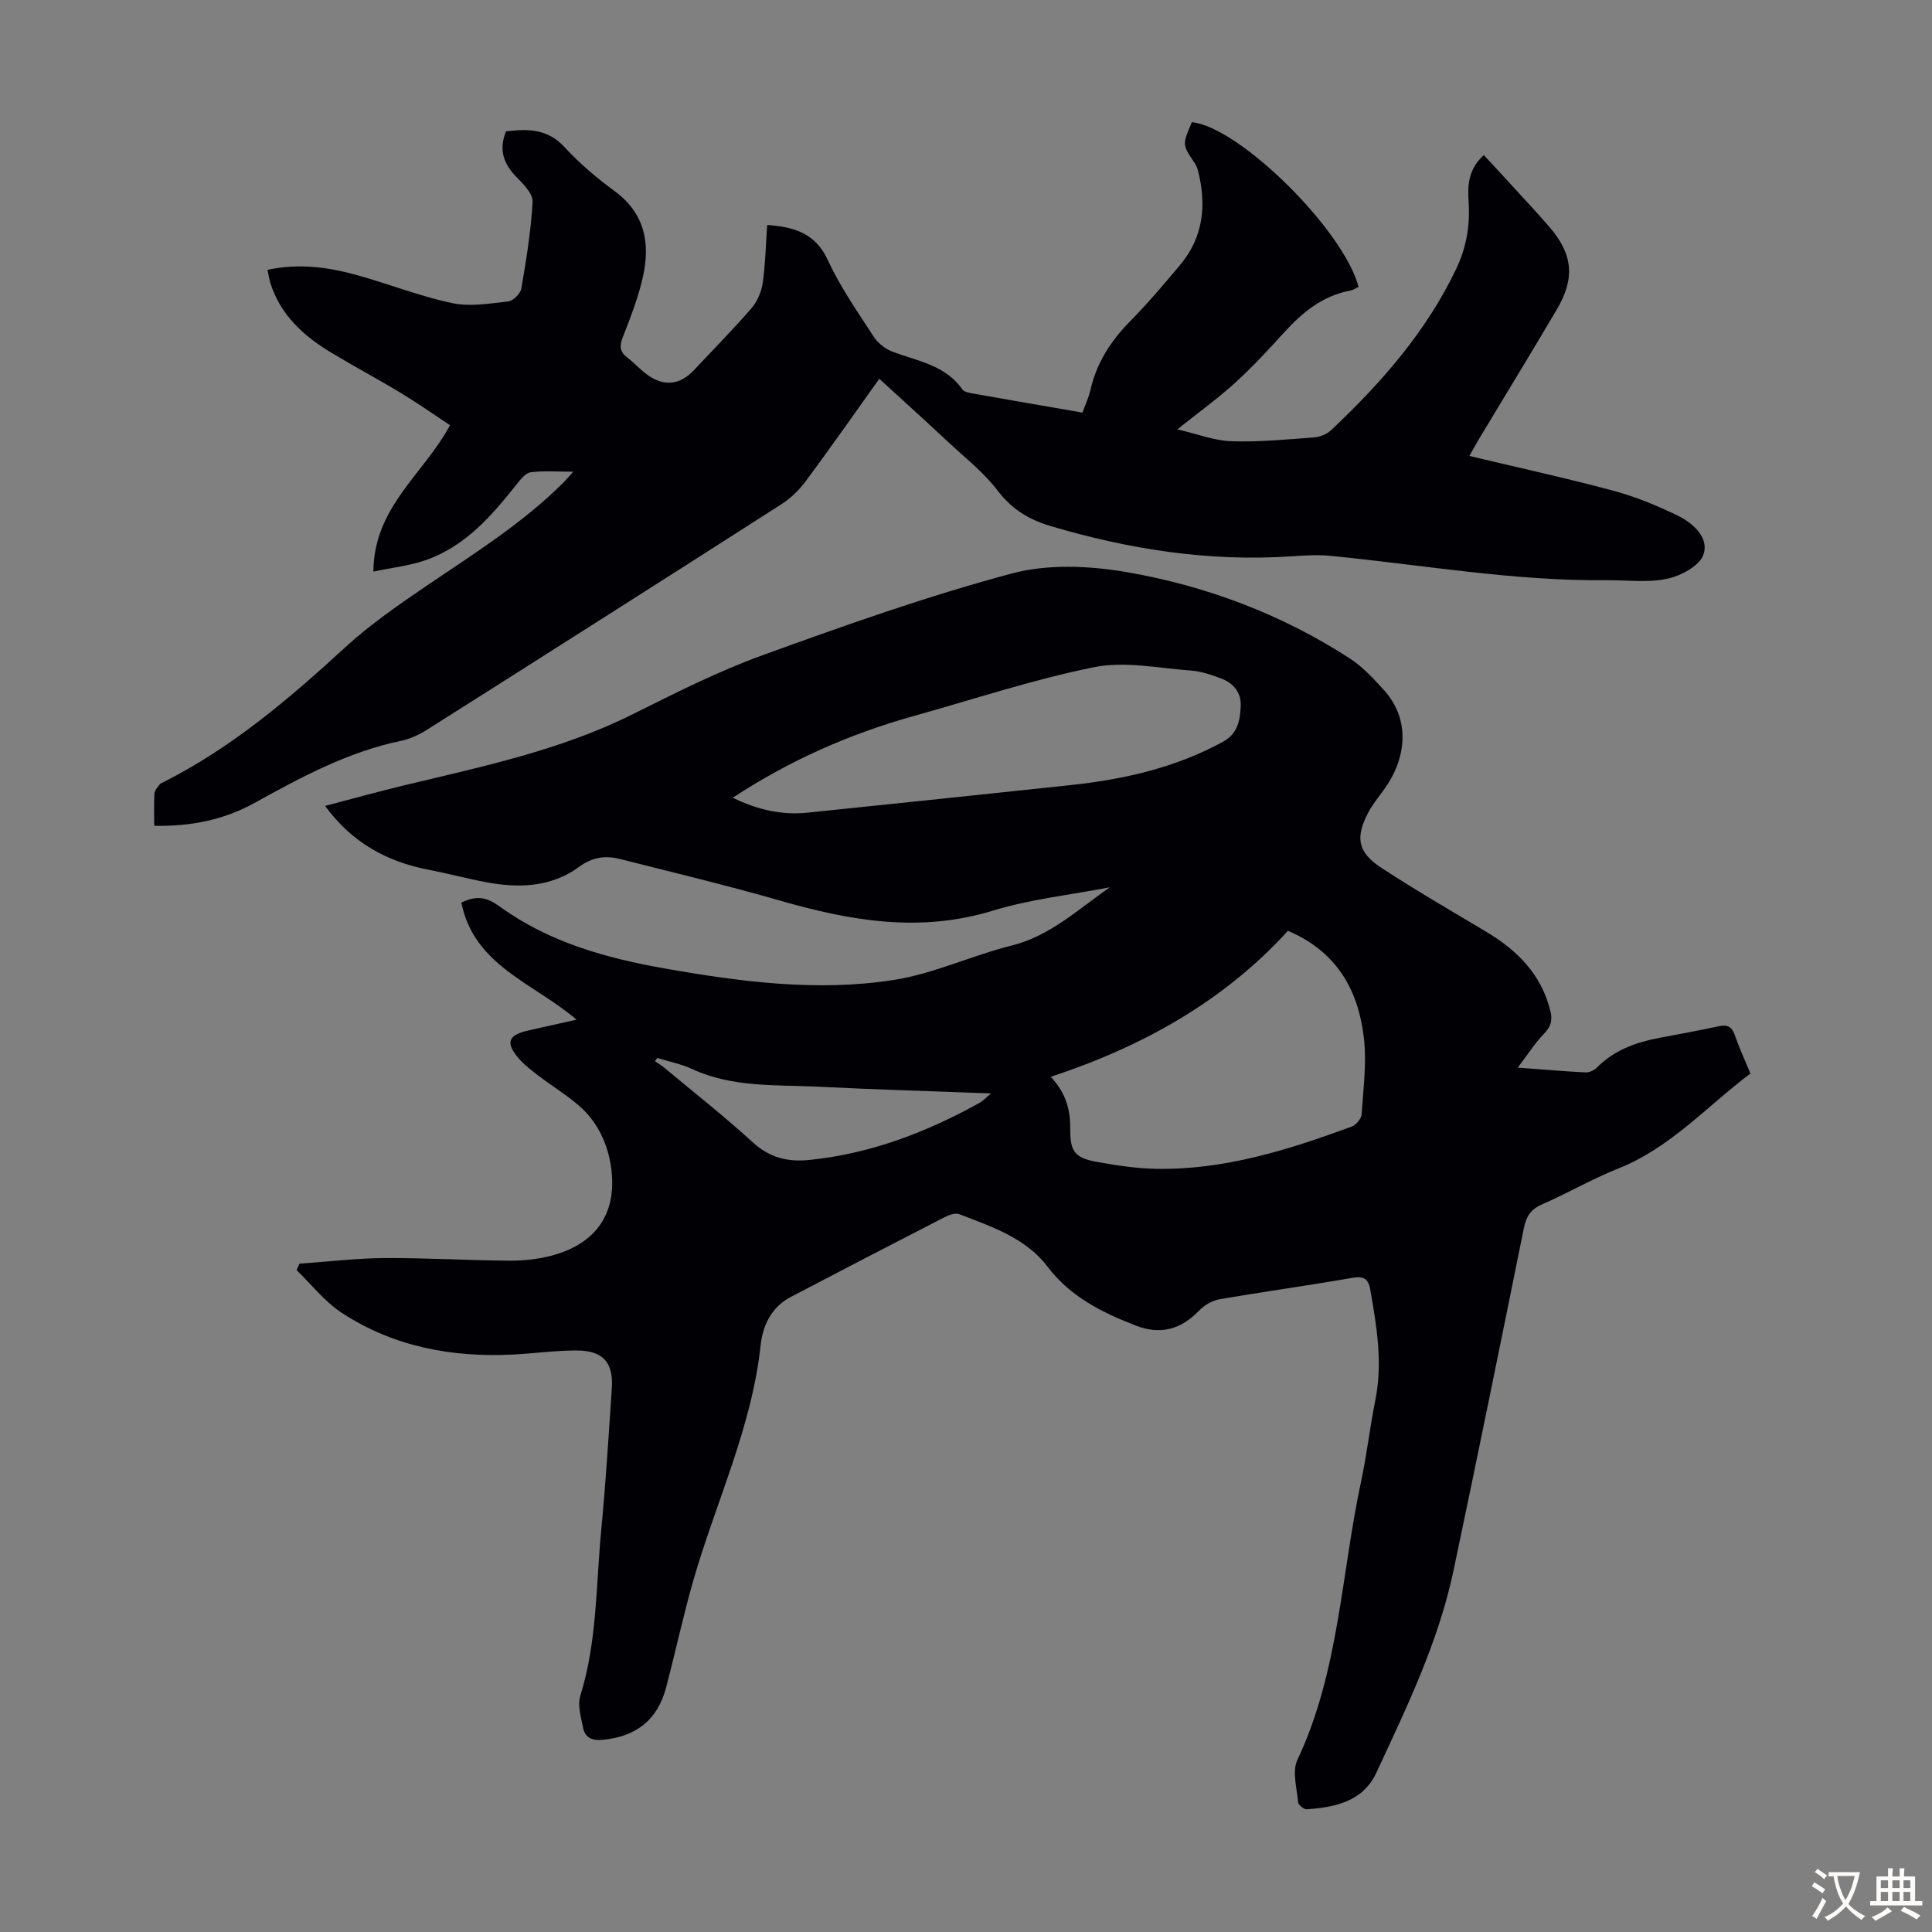
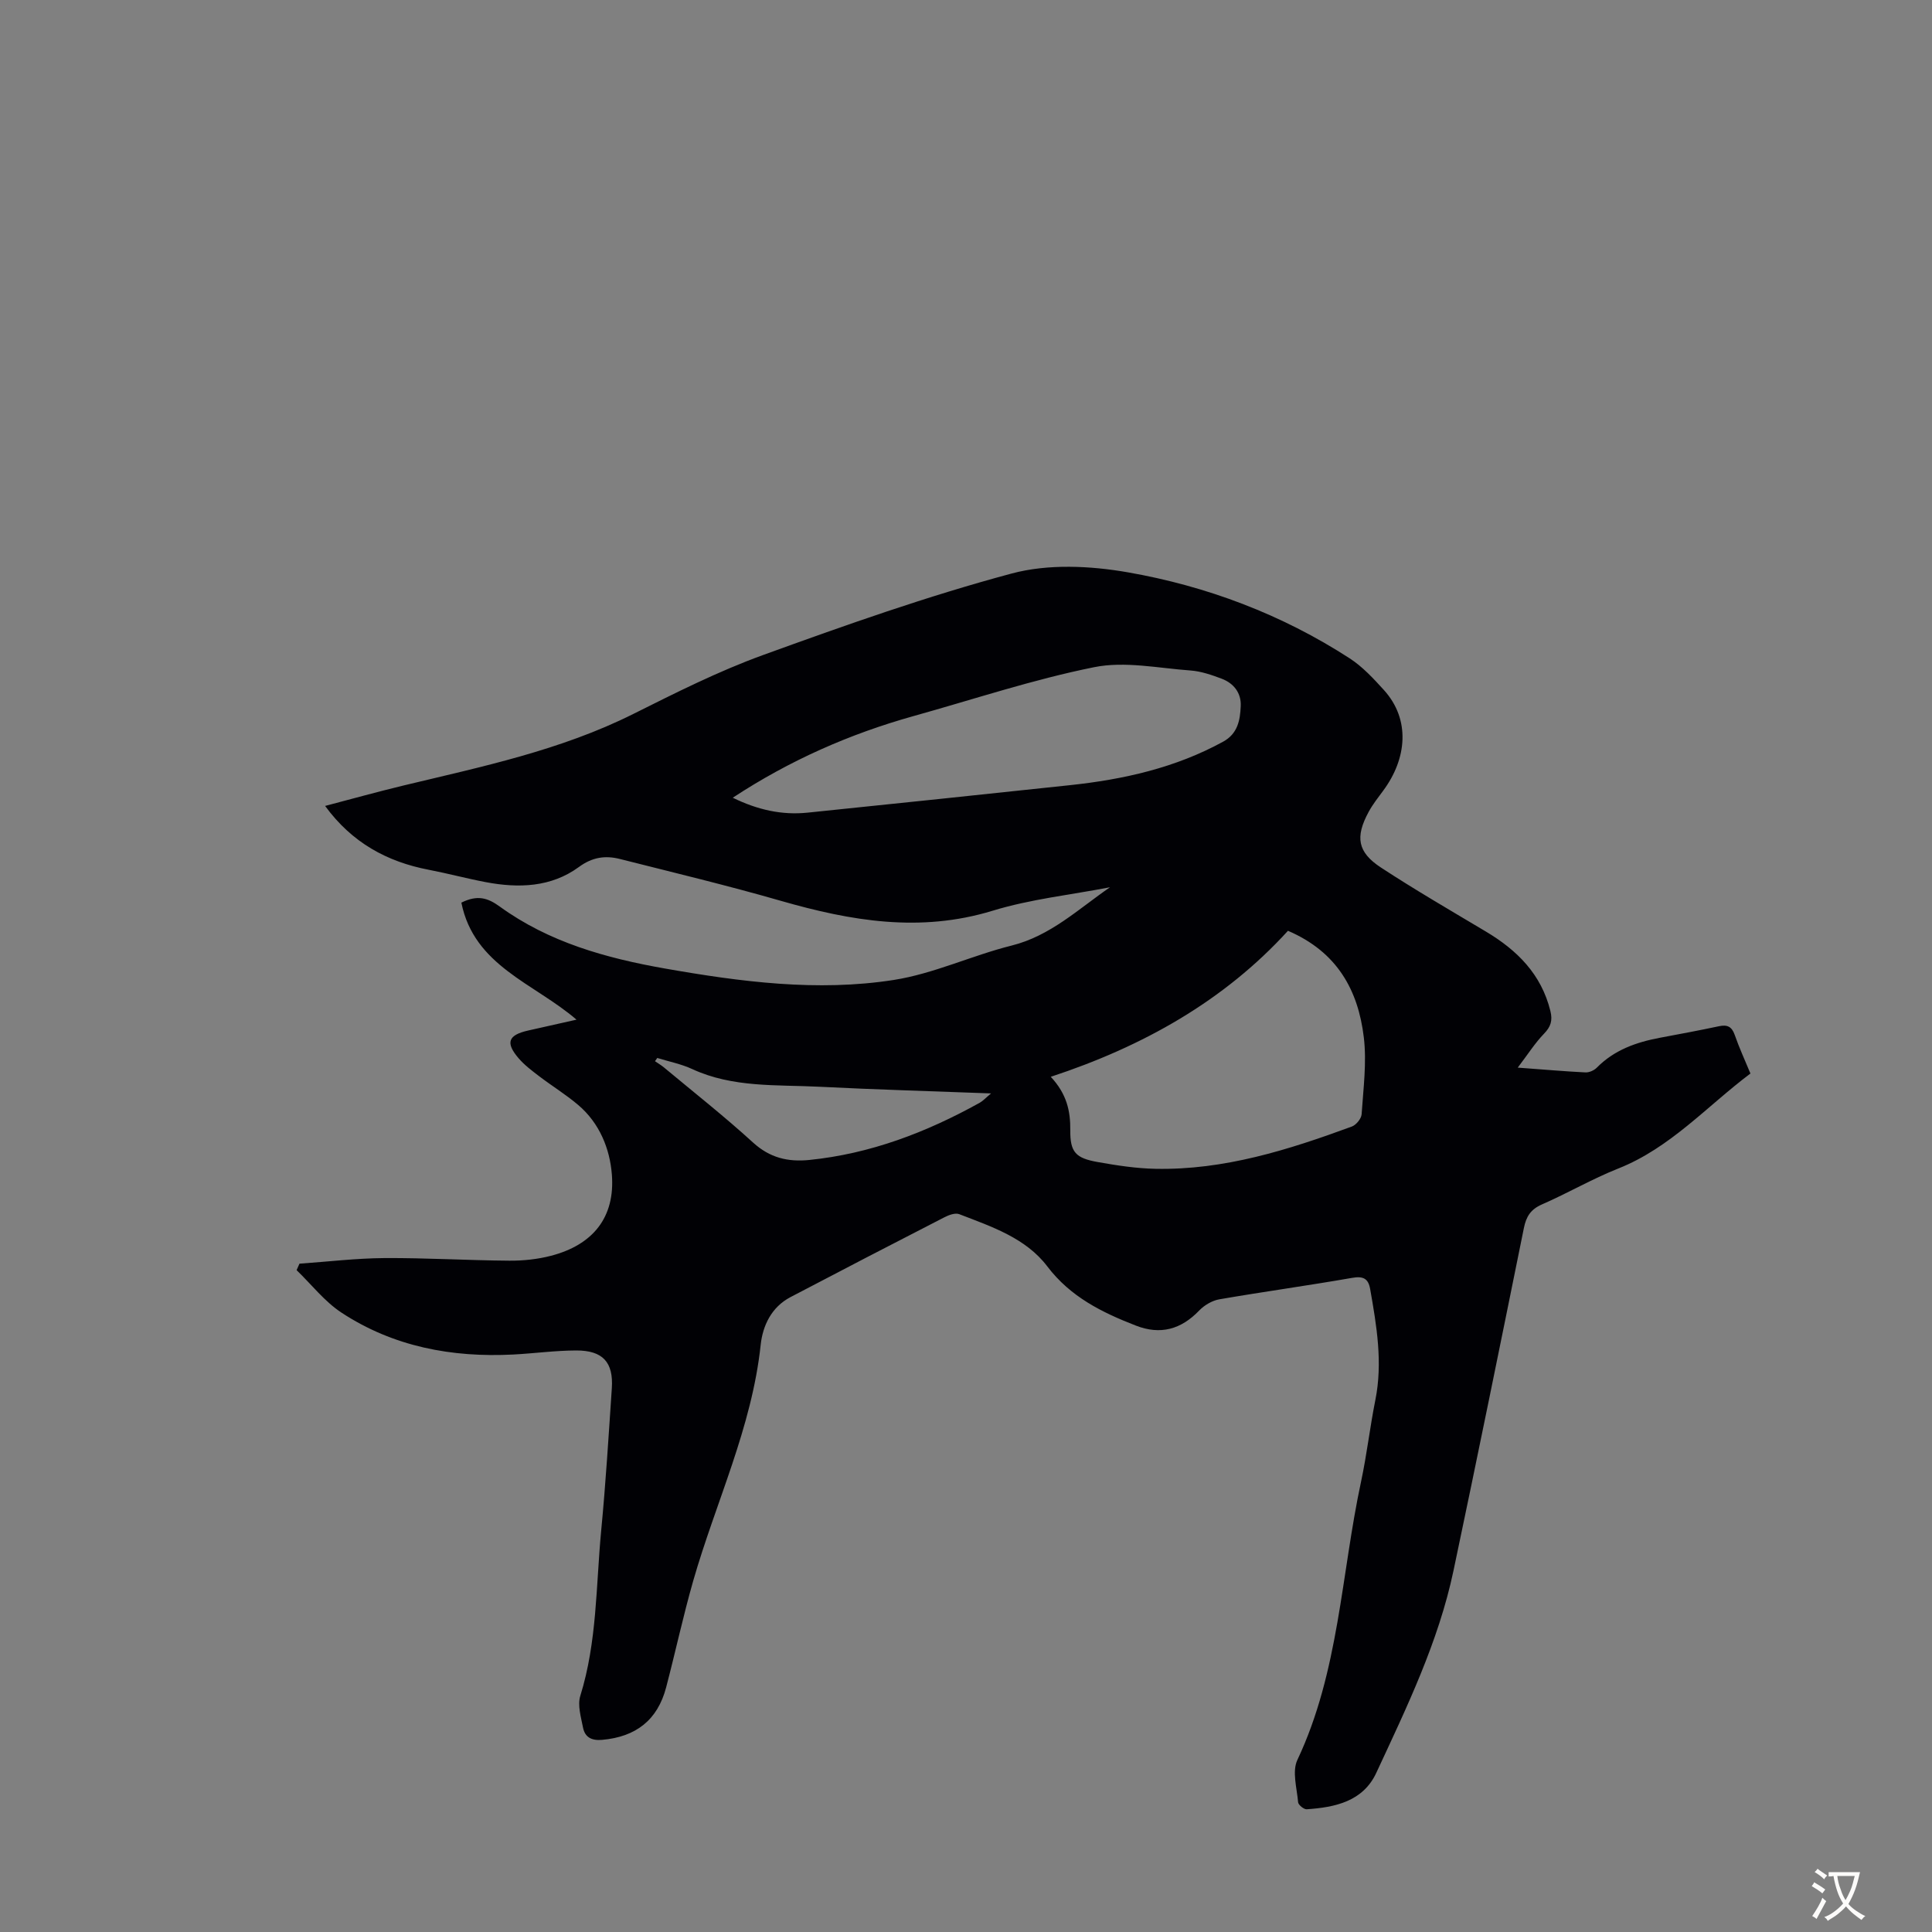
<svg xmlns="http://www.w3.org/2000/svg" enable-background="new 0 0 400 400" viewBox="0 0 400 400">
  <rect x="0" y="0" width="400" height="400" fill="#808080" stroke="none" />
  <path d="m95.52 186.88c3.35-1.66 5.47-.98 7.93.8 10.19 7.4 22.01 10.69 34.21 12.84 15.7 2.76 31.54 4.84 47.38 2.37 8.3-1.3 16.18-5.07 24.4-7.12 8.03-2 13.8-7.55 20.37-12.07-8.12 1.57-16.45 2.45-24.31 4.86-14.99 4.58-29.31 2.12-43.79-2.04-11.04-3.18-22.23-5.86-33.38-8.68-3-.76-5.7-.38-8.46 1.65-5.77 4.23-12.5 4.43-19.29 3.15-3.95-.75-7.85-1.8-11.8-2.56-8.66-1.66-15.92-5.62-21.47-13.22 5.41-1.42 10.8-2.92 16.23-4.23 16.18-3.89 32.49-7.27 47.57-14.81 8.79-4.39 17.63-8.85 26.84-12.19 17-6.17 34.1-12.23 51.54-16.9 7.52-2.01 16.2-1.6 24-.24 16.37 2.86 31.88 8.71 45.94 17.81 2.67 1.73 4.94 4.19 7.1 6.57 5.55 6.13 4.73 14.24-.14 20.81-1.06 1.44-2.19 2.86-3.03 4.42-2.81 5.18-2.31 8.33 2.54 11.51 7.1 4.65 14.45 8.91 21.74 13.26 6.47 3.86 11.47 8.82 13.35 16.44.49 1.99.09 3.26-1.33 4.72-1.83 1.89-3.26 4.16-5.43 7.01 5.56.41 9.79.78 14.01.99.78.04 1.79-.41 2.35-.97 3.63-3.69 8.2-5.29 13.12-6.21 4.07-.76 8.13-1.52 12.18-2.38 1.73-.37 2.66.07 3.27 1.81.91 2.62 2.08 5.16 3.25 7.98-9.03 6.78-16.57 15.39-27.39 19.68-5.39 2.14-10.45 5.1-15.77 7.42-2.34 1.02-3.27 2.51-3.75 4.91-4.79 23.66-9.59 47.31-14.57 70.92-3.12 14.77-9.68 28.3-15.99 41.87-2.75 5.91-8.52 7.13-14.4 7.53-.58.04-1.73-.9-1.78-1.45-.25-2.94-1.28-6.39-.15-8.77 8.63-18.29 9.05-38.38 13.19-57.65 1.19-5.57 1.83-11.26 2.95-16.85 1.56-7.77.27-15.36-1.07-22.97-.38-2.19-1.43-2.74-3.75-2.33-9.14 1.6-18.34 2.86-27.48 4.44-1.49.26-3.1 1.21-4.17 2.32-3.75 3.91-8.02 5.1-13.09 3.13-7.02-2.73-13.55-5.93-18.36-12.27-4.47-5.89-11.55-8.23-18.23-10.81-.84-.32-2.18.18-3.1.66-10.64 5.46-21.26 10.96-31.85 16.52-3.92 2.06-5.73 5.88-6.16 9.87-1.82 17.13-9.3 32.59-13.97 48.87-2.09 7.3-3.68 14.73-5.61 22.08-1.78 6.75-6.25 10.22-13.26 10.84-2.21.19-3.56-.56-3.95-2.58-.42-2.16-1.16-4.61-.55-6.55 3.48-11.17 3.23-22.77 4.32-34.21.94-9.8 1.54-19.63 2.2-29.45.36-5.38-1.85-7.84-7.36-7.83-4.35.01-8.7.61-13.05.84-12.71.65-24.8-1.62-35.54-8.66-3.52-2.31-6.23-5.84-9.31-8.81.2-.45.39-.89.59-1.34 5.87-.41 11.75-1.12 17.62-1.16 8.61-.05 17.22.48 25.83.54 2.87.02 5.84-.29 8.61-1.01 8.68-2.25 13.32-7.94 12.62-16.83-.42-5.36-2.56-10.64-6.94-14.37-2.55-2.17-5.43-3.94-8.1-5.97-1.5-1.15-3.06-2.31-4.28-3.74-2.75-3.21-2.15-4.79 1.94-5.72 3.25-.74 6.5-1.46 10.06-2.26-8.77-7.55-21.2-11.09-23.84-24.23zm122.03 36.06c3.31 3.55 4.08 7.06 4.04 11.06-.04 4.59 1.14 5.78 5.68 6.59 3.94.7 7.95 1.32 11.94 1.4 14.22.29 27.53-3.92 40.67-8.75.9-.33 1.97-1.64 2.03-2.55.35-5.31 1.08-10.71.45-15.94-1.16-9.67-5.45-17.64-15.7-22.04-13.19 14.48-29.97 23.93-49.11 30.23zm-65.84-57.78c5.11 2.5 10.15 3.64 15.49 3.09 18.11-1.86 36.22-3.76 54.33-5.69 11.07-1.18 21.8-3.58 31.7-9 3.05-1.67 3.52-4.47 3.65-7.36.13-2.71-1.43-4.73-3.94-5.68-2.07-.78-4.26-1.54-6.44-1.7-6.66-.48-13.6-1.97-19.95-.69-12.65 2.54-24.97 6.66-37.43 10.13-13.21 3.7-25.61 9.15-37.41 16.9zm-15.63 53.88c-.16.22-.31.45-.47.67.62.43 1.27.81 1.84 1.28 6.18 5.15 12.52 10.14 18.46 15.56 3.47 3.17 7.23 4.05 11.63 3.61 12.66-1.28 24.26-5.72 35.29-11.84.68-.38 1.22-.99 2.36-1.94-12.35-.47-23.96-.79-35.55-1.38-8.86-.45-17.9.23-26.32-3.66-2.29-1.06-4.82-1.55-7.24-2.3z" fill="#010105" />
-   <path d="m77.31 118.34c.07-13.38 10.45-20.19 15.86-30.31-3.26-2.15-6.61-4.51-10.11-6.63-4.78-2.89-9.72-5.52-14.51-8.41-5.67-3.42-10.44-7.72-12.54-14.3-.26-.82-.38-1.69-.63-2.82 6.5-1.41 12.64-.56 18.68 1.13 6.55 1.83 12.94 4.36 19.58 5.76 3.69.78 7.76.08 11.61-.36 1.02-.12 2.51-1.62 2.69-2.68 1.02-5.94 1.99-11.92 2.33-17.93.09-1.63-1.83-3.61-3.24-5.03-2.73-2.75-3.84-5.7-2.27-9.56 4.39-.53 8.54-.62 12.09 3.23 3.09 3.35 6.63 6.38 10.33 9.08 6.36 4.64 7.49 10.89 5.91 17.89-.95 4.22-2.54 8.32-4.13 12.36-.73 1.86-.67 3.07.94 4.29 1.42 1.08 2.62 2.45 4.06 3.5 3.47 2.54 6.82 2.17 9.69-.89 3.98-4.25 8.08-8.39 11.89-12.79 1.21-1.4 2.09-3.4 2.36-5.23.57-3.95.65-7.97.94-12.06 5.64.4 9.99 1.71 12.57 7.3 2.56 5.55 6.12 10.66 9.47 15.81.88 1.35 2.43 2.57 3.95 3.14 5.18 1.94 10.9 2.76 14.43 7.8.36.52 1.36.7 2.1.83 7.47 1.33 14.95 2.61 22.75 3.96.58-1.61 1.3-3.12 1.66-4.7 1.27-5.63 4.24-10.18 8.26-14.26 3.61-3.66 6.94-7.61 10.25-11.54 4.89-5.8 5.56-12.49 3.75-19.6-.14-.53-.36-1.08-.66-1.53-2.6-3.82-2.61-3.82-.61-8.49 9.75.94 31.38 22.2 34.52 34.1-.53.24-1.07.64-1.66.75-5.8 1.06-10.01 4.56-13.84 8.77-3.23 3.56-6.52 7.11-10.07 10.34-3.52 3.2-7.41 6.01-11.95 9.63 4.13.96 7.61 2.34 11.13 2.46 5.68.2 11.39-.36 17.08-.78 1.24-.09 2.7-.64 3.59-1.48 10.4-9.79 19.73-20.4 25.96-33.48 2.15-4.53 2.87-9.11 2.53-13.99-.24-3.44.06-6.72 3.16-9.51 2.11 2.28 4.21 4.53 6.28 6.8 2.42 2.64 4.86 5.26 7.21 7.97 4.95 5.7 5.47 10.67 1.62 17.2-5.28 8.96-10.71 17.83-16.07 26.74-.68 1.13-1.3 2.28-2.04 3.58 10.16 2.42 20.07 4.58 29.85 7.21 4.59 1.23 9.08 3.09 13.36 5.18 3.18 1.55 6.47 4.58 5.26 8.04-.81 2.33-4.68 4.4-7.52 5-4.06.86-8.43.25-12.67.3-19.19.18-38.07-3.2-57.08-5.05-2.65-.26-5.37-.08-8.04.1-17.06 1.15-33.64-1.45-49.94-6.29-4.34-1.29-7.95-3.46-10.86-7.29-2.87-3.78-6.75-6.81-10.26-10.09-4.64-4.34-9.36-8.6-14.26-13.09-5.03 7.04-10.01 14.16-15.18 21.14-1.36 1.83-3.09 3.55-5 4.78-24.39 15.62-48.84 31.16-73.31 46.65-1.67 1.06-3.56 1.98-5.47 2.38-11 2.27-20.7 7.51-30.39 12.87-6.28 3.47-13.11 4.89-20.77 4.73 0-2.34-.08-4.53.05-6.71.04-.64.66-1.28 1.09-1.86.18-.25.56-.36.85-.51 14.12-7.14 26-17.25 37.57-27.88 5.15-4.73 11-8.76 16.8-12.71 9.82-6.66 19.89-12.94 28.35-21.38.53-.53 1.01-1.12 2.04-2.26-3.37 0-6.12-.23-8.8.12-1.05.13-2.08 1.44-2.86 2.42-5.18 6.54-10.61 12.84-18.76 15.73-3.42 1.21-7.1 1.59-10.95 2.41z" fill="#010105" />
  <g fill="#fcfbfa">
    <path d="m377.9 391.2c-.2.3-.4.5-.6.8-.7-.6-1.4-1-2.2-1.5.2-.3.4-.5.5-.8.6.4 1.4.8 2.3 1.5zm-1.8 6.1c-.2-.2-.5-.4-.9-.6.4-.6.8-1.2 1.2-1.9s.7-1.3.9-1.9c.3.3.5.5.8.7-.7 1.3-1.4 2.6-2 3.7zm2.2-9c-.3.3-.5.5-.6.8-.6-.6-1.3-1.1-2-1.5.3-.3.5-.5.6-.7.6.5 1.3.9 2 1.4zm.3.2v-.9h2 4.5c-.3 1.3-.6 2.5-1 3.6s-.9 2.1-1.4 3c.4.5 1 1 1.6 1.4s1.2.8 1.9 1.1c-.3.2-.5.4-.8.8-.4-.3-1-.7-1.6-1.2s-1.2-1.1-1.6-1.6c-.5.6-1.1 1.1-1.7 1.6s-1.4.9-2.1 1.4c-.1-.3-.3-.5-.7-.8.6-.2 1.2-.5 1.9-1s1.4-1.1 2-1.8c-.5-.8-.9-1.6-1.2-2.5s-.6-2-.8-3.2c-.4.1-.7.1-1 .1zm2.5 2.7c.3 1 .7 1.7 1 2.2.3-.5.6-1.1 1-2s.6-1.9.9-3h-3.2-.4c.1.9.3 1.8.7 2.8z" />
-     <path d="m396.5 388.5v1.5 3.6h1.5v.9c-.4 0-1 0-1.7 0h-7.9c-.5 0-.9 0-1.2 0v-.9h1.3v-3.5c0-.7 0-1.2 0-1.6h2.4c0-.8 0-1.4 0-1.7h1c0 .3-.1.8-.1 1.7h1.5c0-.8 0-1.4 0-1.7h1c0 .3-.1.9-.1 1.7zm-8.2 9.2c-.2-.3-.5-.5-.8-.8.8-.3 1.4-.6 1.9-.9s1-.7 1.4-1.1c.3.3.6.5.9.8-1.6 1-2.8 1.6-3.4 2zm2.6-6.8v-1.6h-1.5v1.6zm0 2.7v-1.9h-1.5v1.9zm2.4-2.7v-1.6h-1.5v1.6zm0 2.7v-1.9h-1.5v1.9zm.2 2 .7-.8c.4.2.9.5 1.6.8s1.3.7 1.8 1c-.3.3-.5.5-.8.8-.4-.3-1.5-1-3.3-1.8zm2-4.7v-1.6h-1.4v1.6zm0 2.7v-1.9h-1.4v1.9z" />
  </g>
</svg>